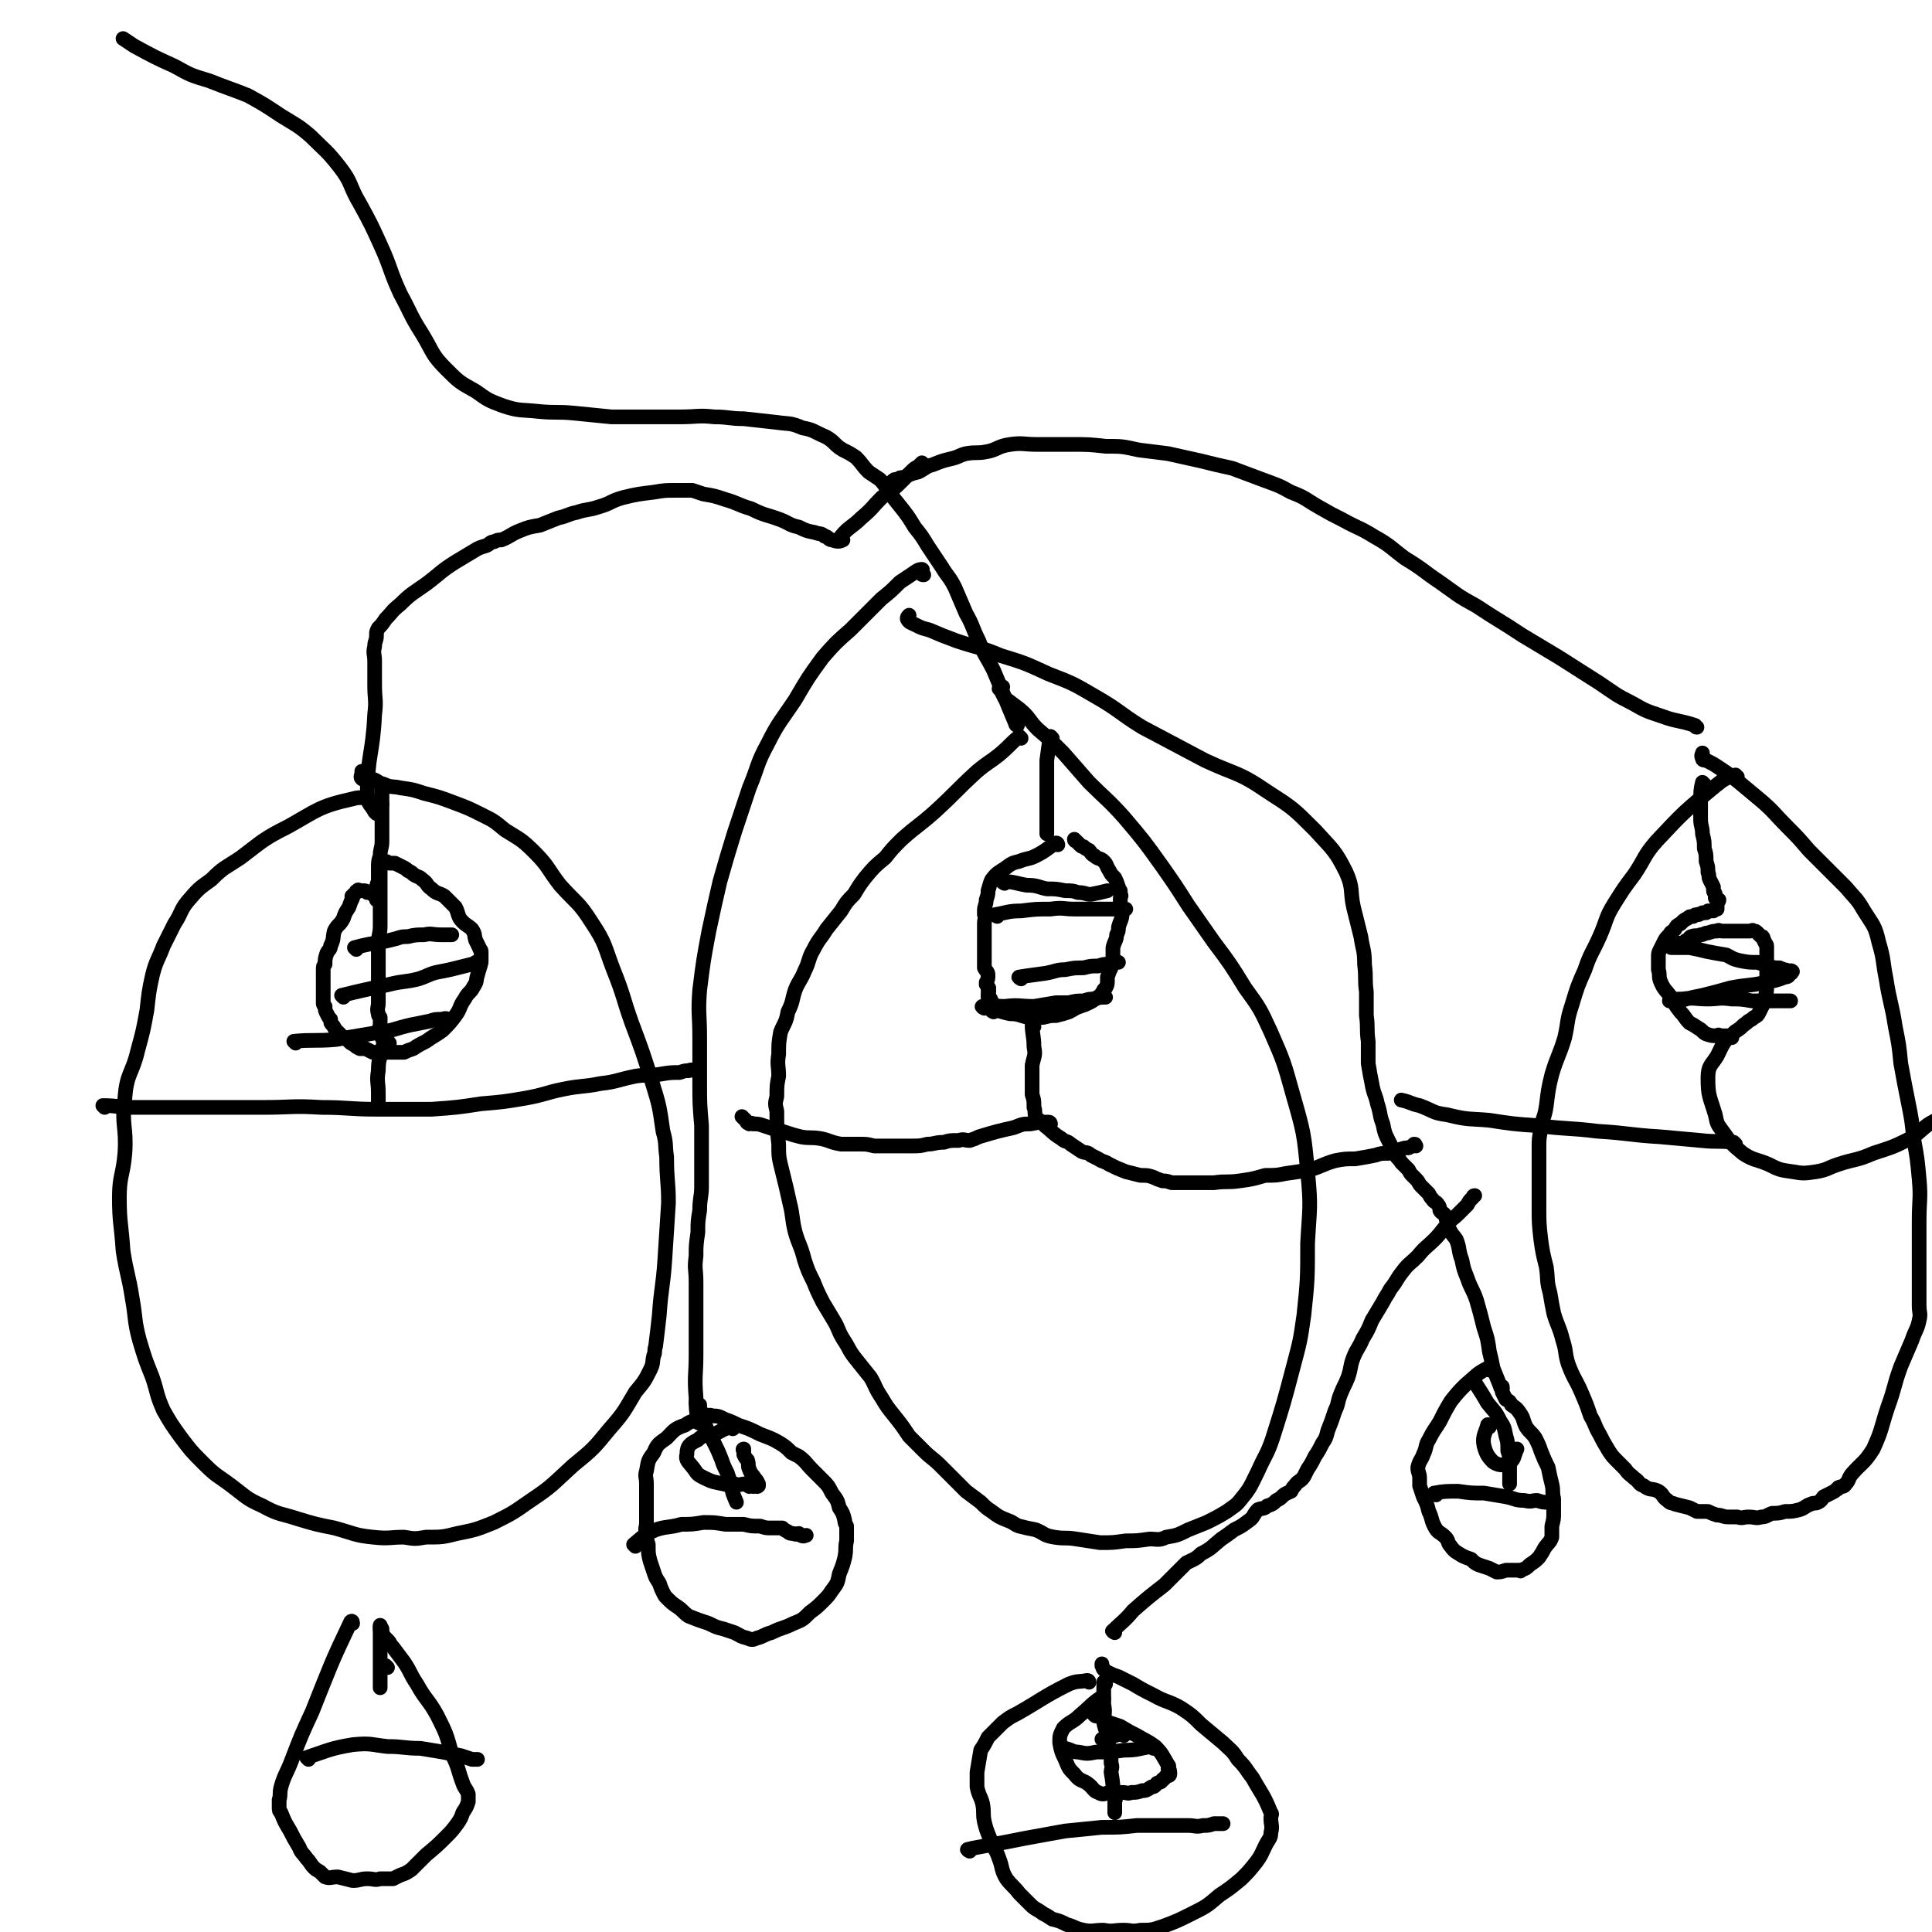
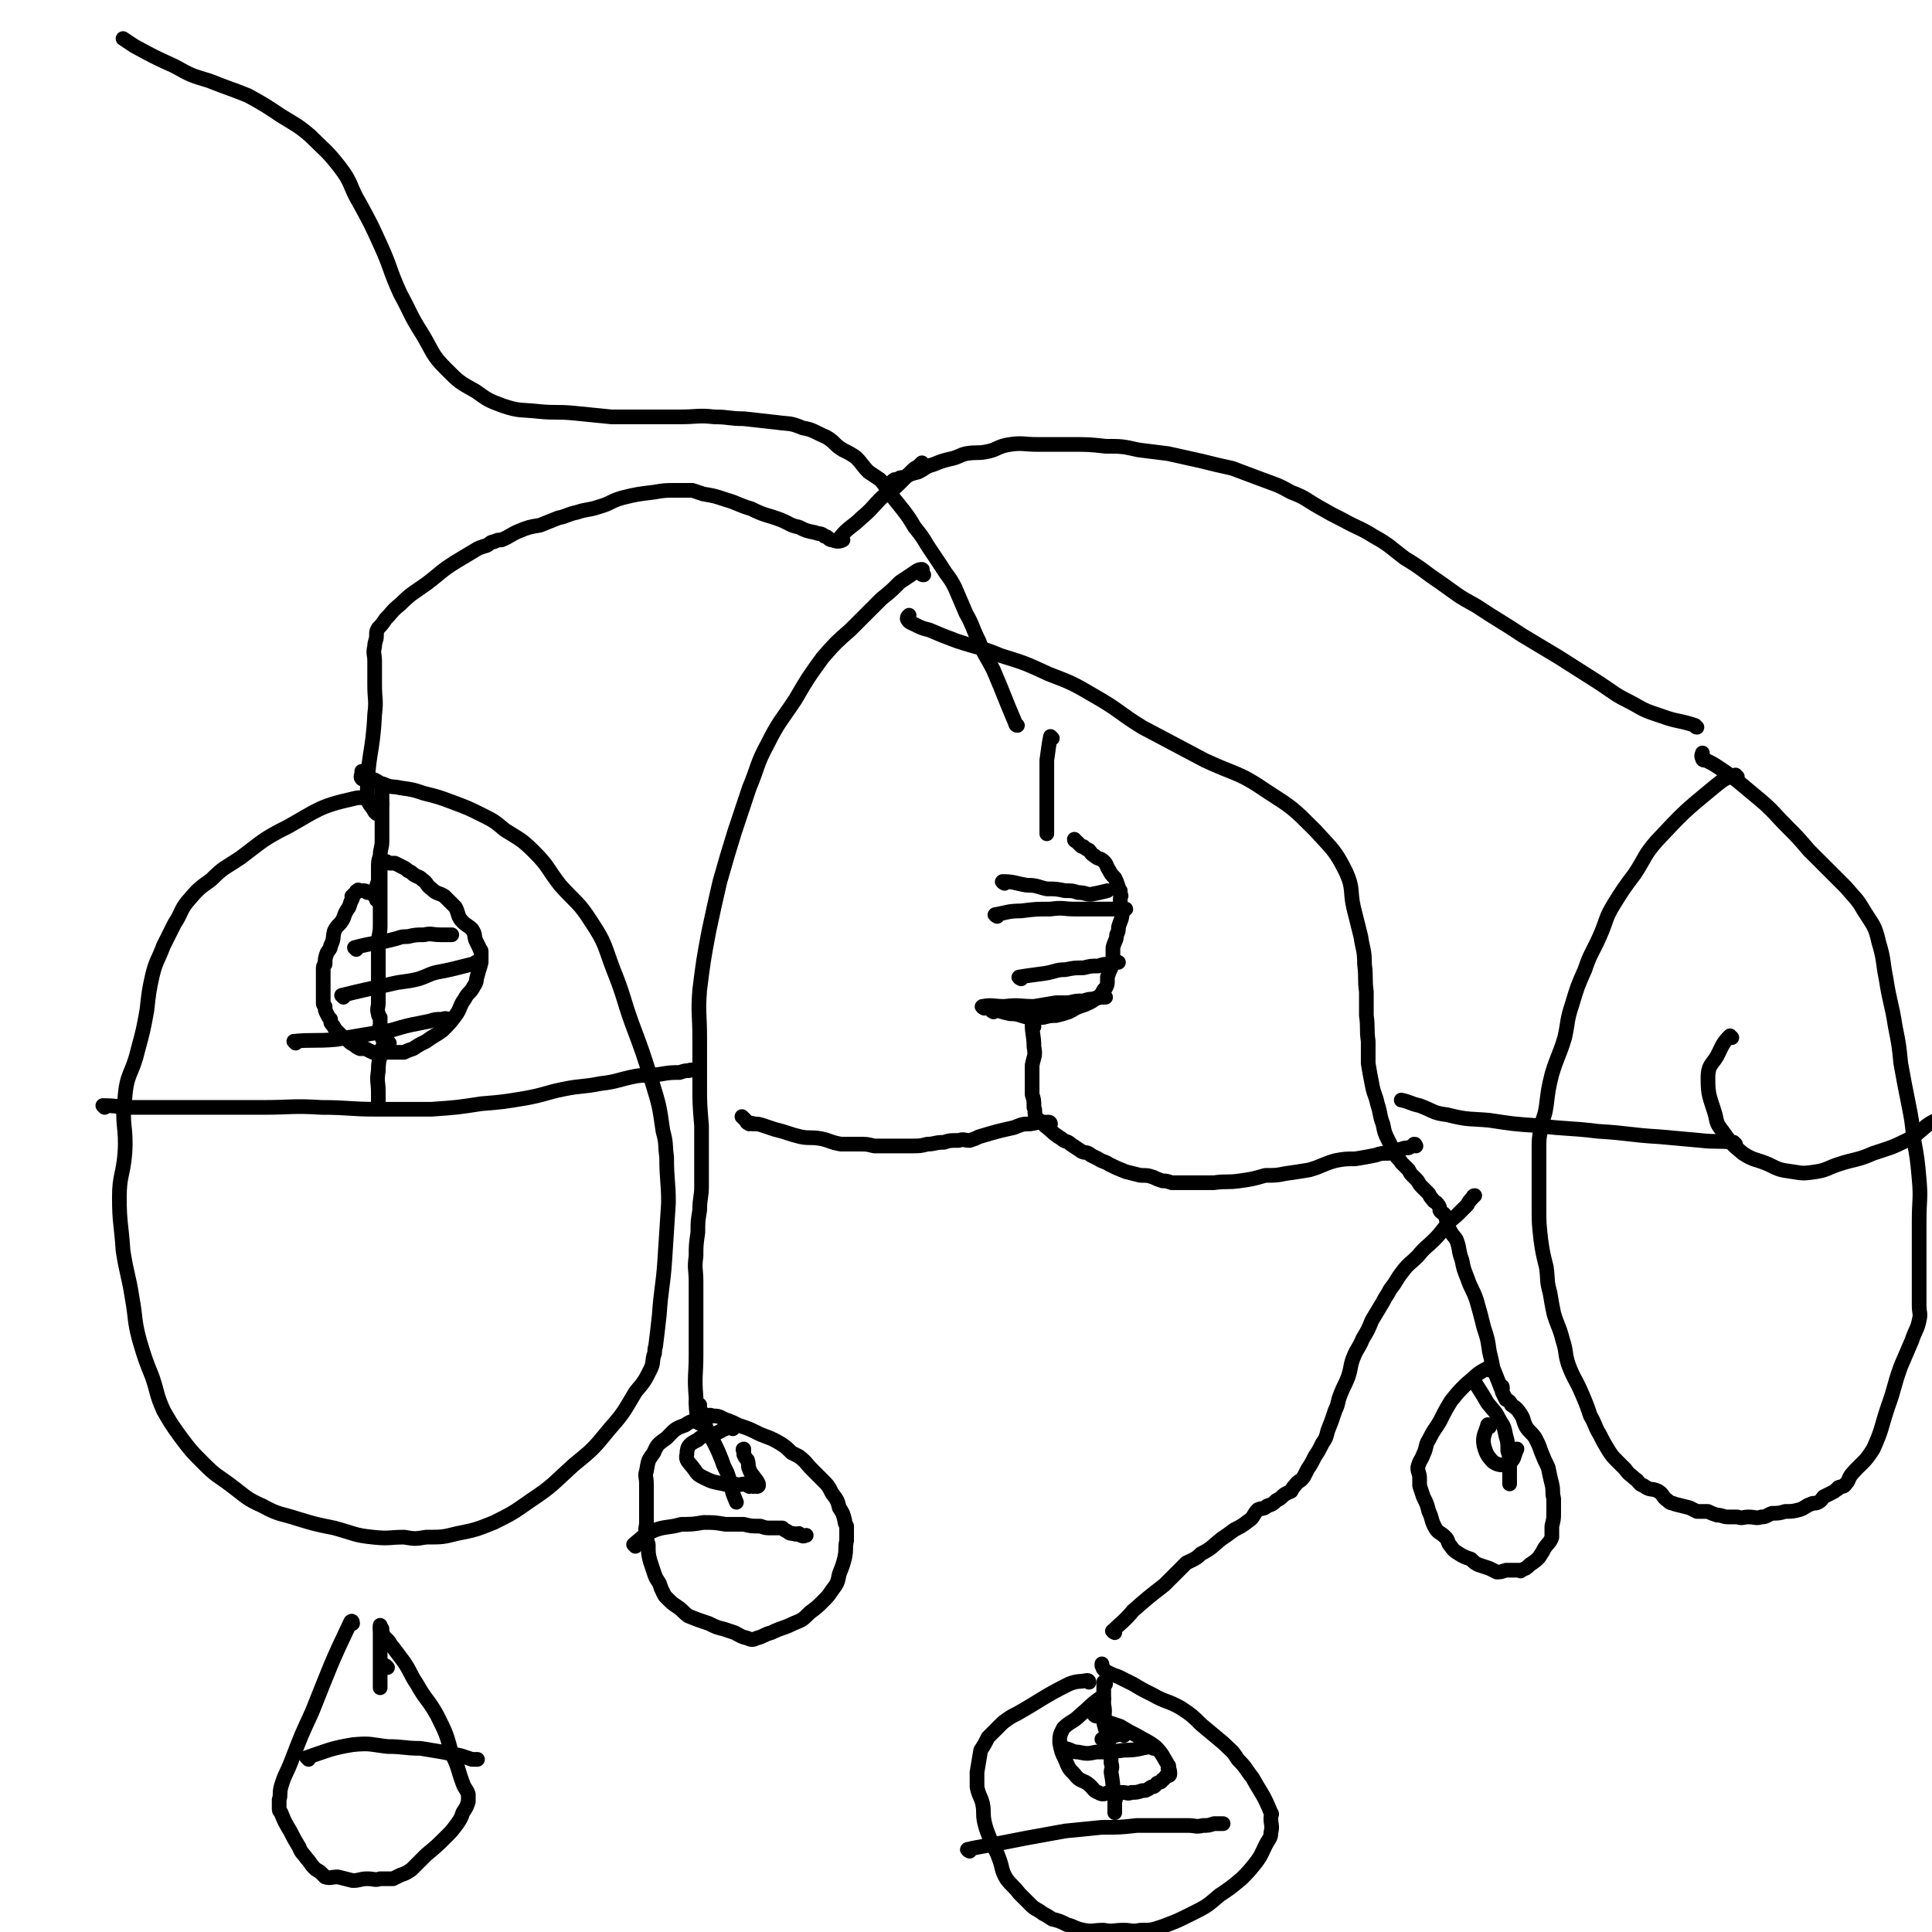
<svg xmlns="http://www.w3.org/2000/svg" viewBox="0 0 1052 1052" version="1.1">
  <g fill="none" stroke="#000000" stroke-width="8" stroke-linecap="round" stroke-linejoin="round">
-     <path d="M556,402c0,0 -1,-1 -1,-1 -5,4 -5,5 -11,10 -5,4 -6,4 -12,9 -12,11 -11,11 -23,22 -9,8 -9,7 -18,15 -5,5 -5,5 -9,10 -6,5 -6,5 -11,11 -3,4 -3,4 -6,9 -4,4 -4,4 -7,9 -4,5 -4,5 -8,10 -3,5 -4,5 -7,11 -3,5 -2,6 -5,12 -2,5 -3,5 -5,10 -2,6 -1,6 -4,12 -1,6 -2,6 -4,11 -1,6 -1,6 -1,12 -1,6 0,6 0,12 -1,5 -1,5 -1,11 -1,4 -1,4 0,8 0,9 0,9 1,18 0,7 0,7 2,15 2,8 2,8 4,17 2,8 1,8 3,16 2,7 3,7 5,15 2,6 2,6 5,12 2,5 2,5 5,11 3,5 3,5 6,10 3,5 2,5 5,10 4,6 3,6 7,11 4,5 4,5 8,10 3,5 2,5 6,11 3,5 3,5 7,10 4,5 4,5 8,11 4,4 4,4 8,8 4,4 5,4 9,8 4,4 4,4 8,8 3,3 3,3 6,6 4,3 4,3 8,6 3,3 3,3 6,5 4,3 4,3 9,5 3,1 3,2 6,3 4,1 4,1 9,2 5,2 4,3 10,4 6,1 6,0 12,1 7,1 6,1 13,2 7,0 7,0 14,-1 6,0 6,0 13,-1 4,0 5,1 9,-1 6,-1 6,-1 12,-4 5,-2 5,-2 10,-4 6,-3 6,-3 11,-6 4,-3 5,-3 8,-7 5,-6 5,-7 9,-15 4,-9 5,-9 8,-18 6,-19 6,-19 11,-38 4,-15 4,-15 6,-29 2,-19 2,-20 2,-39 1,-19 2,-19 0,-39 -2,-21 -2,-21 -8,-42 -5,-18 -5,-18 -12,-34 -6,-13 -6,-13 -14,-24 -8,-13 -8,-13 -17,-25 -7,-10 -7,-10 -14,-20 -7,-11 -7,-11 -14,-21 -10,-14 -10,-14 -21,-27 -9,-10 -10,-10 -19,-19 -7,-8 -7,-8 -14,-16 -7,-7 -7,-7 -14,-13 -5,-5 -4,-6 -10,-11 -4,-3 -4,-3 -8,-6 -1,-2 -1,-2 -2,-4 0,0 -1,-1 -1,-1 0,-1 1,-1 1,-1 0,0 1,0 1,0 " />
    <path d="M573,402c0,0 -1,-1 -1,-1 -1,5 -1,6 -2,13 0,5 0,5 0,11 0,4 0,4 0,9 0,4 0,4 0,8 0,3 0,3 0,7 0,2 0,2 0,5 " />
-     <path d="M576,460c0,0 0,-1 -1,-1 -5,3 -5,4 -11,7 -4,2 -4,1 -9,3 -4,1 -4,1 -8,4 -3,2 -4,2 -7,6 -1,2 -1,3 -2,6 0,2 0,2 -1,5 0,3 -1,3 -1,6 0,1 0,1 0,2 1,2 0,2 0,5 0,1 0,1 0,3 0,2 0,2 0,5 0,3 0,3 0,5 0,3 0,3 0,6 0,2 0,2 0,5 1,2 2,2 2,4 0,2 0,2 -1,4 0,0 0,0 0,1 1,1 1,1 1,2 1,0 0,0 0,1 1,1 0,1 0,2 0,1 0,1 0,2 1,0 1,0 1,1 1,0 0,0 0,1 1,0 1,0 1,1 1,0 0,0 0,0 " />
    <path d="M541,551c0,0 -2,-1 -1,-1 4,0 5,1 10,2 5,0 5,1 10,2 4,0 4,0 8,0 4,-1 4,-1 7,-1 4,-1 4,-1 7,-2 4,-2 3,-2 6,-3 3,-1 3,-1 5,-2 2,-1 2,-1 3,-2 1,-1 2,-1 2,-1 2,-2 2,-2 3,-4 1,-1 1,-1 1,-1 1,-2 1,-2 1,-4 0,-1 0,-1 0,-2 1,-3 1,-3 2,-5 0,-1 0,-1 1,-3 0,-1 0,-2 0,-3 0,-3 0,-3 0,-5 1,-4 2,-4 2,-7 1,-2 1,-2 1,-4 1,-4 2,-4 2,-8 0,-1 0,-1 -1,-2 0,-2 0,-2 0,-5 0,0 0,0 0,-1 0,-1 1,-1 0,-2 0,-1 0,-1 0,-2 -1,-1 -1,-1 -1,-2 -1,-3 -1,-3 -2,-5 -2,-2 -2,-2 -3,-4 -2,-3 -1,-3 -3,-5 -2,-2 -3,-1 -5,-3 -2,-1 -2,-2 -3,-3 -2,-1 -2,-1 -3,-2 -1,0 -1,0 -2,-1 -1,-1 -1,-1 -2,-2 0,0 -1,0 -1,-1 0,0 0,0 0,0 " />
    <path d="M543,499c0,0 -2,-1 -1,-1 6,-1 7,-2 14,-2 8,-1 8,-1 16,-1 7,-1 7,0 13,0 6,0 6,0 11,0 4,0 4,0 7,0 4,0 4,0 7,0 2,0 2,0 3,0 " />
    <path d="M556,533c0,0 -2,-1 -1,-1 6,-1 7,-1 14,-2 6,-1 6,-2 11,-2 5,-1 5,-1 10,-1 4,-1 4,-1 8,-1 3,-1 3,-1 6,-1 3,-1 3,-1 5,-1 " />
    <path d="M536,549c0,0 -2,-1 -1,-1 5,-1 6,0 12,0 8,-1 8,0 16,0 6,-1 6,-1 12,-2 4,0 4,0 7,0 4,-1 4,-1 8,-1 3,-1 3,-1 6,-1 3,-1 3,-1 6,-1 " />
    <path d="M547,481c0,0 -2,-1 -1,-1 6,0 7,1 13,2 6,0 6,1 11,2 5,0 5,0 10,1 4,0 4,0 7,1 4,0 4,1 7,1 5,-1 5,-1 9,-2 " />
    <path d="M563,559c0,0 -1,-1 -1,-1 0,5 1,6 1,12 1,5 0,5 -1,10 0,4 0,4 0,9 0,3 0,3 0,7 1,3 1,3 1,7 1,2 0,3 1,5 2,3 3,2 5,5 4,3 4,4 9,7 2,2 3,1 5,3 3,2 3,2 6,4 2,1 3,0 5,2 2,1 2,1 4,2 3,2 3,1 6,3 4,2 4,2 9,4 4,1 4,1 8,2 4,0 4,0 7,1 2,1 2,1 5,2 2,0 2,0 5,1 2,0 2,0 5,0 3,0 3,0 7,0 5,0 5,0 11,0 7,-1 7,0 14,-1 7,-1 7,-1 14,-3 6,0 6,0 11,-1 7,-1 7,-1 13,-2 7,-2 7,-3 14,-5 5,-1 6,-1 11,-1 6,-1 6,-1 11,-2 3,-1 3,-1 7,-1 3,-1 3,-1 6,-2 3,-1 3,-1 5,-1 2,-1 2,-1 3,-2 1,0 0,0 1,1 " />
    <path d="M572,612c0,0 0,-1 -1,-1 -5,0 -5,0 -10,1 -4,0 -4,0 -9,2 -9,2 -9,2 -19,5 -2,1 -2,1 -5,2 -3,0 -3,-1 -6,0 -5,0 -5,0 -8,1 -5,0 -5,1 -9,1 -4,1 -4,1 -9,1 -4,0 -4,0 -9,0 -5,0 -5,0 -11,0 -4,-1 -4,-1 -8,-1 -5,0 -5,0 -10,0 -6,-1 -6,-2 -11,-3 -6,-1 -6,0 -11,-1 -4,-1 -4,-1 -7,-2 -3,-1 -3,-1 -7,-2 -3,-1 -3,-1 -6,-2 -3,-1 -3,-1 -6,-1 -1,-1 -1,0 -2,0 -2,-1 -1,-1 -2,-2 -1,-1 -1,-1 -2,-2 " />
    <path d="M554,395c0,0 -1,0 -1,-1 -6,-14 -6,-15 -12,-29 -4,-8 -5,-8 -8,-16 -4,-8 -3,-8 -7,-15 -3,-7 -3,-7 -6,-14 -3,-6 -4,-6 -7,-11 -4,-6 -4,-6 -8,-12 -3,-5 -3,-5 -7,-10 -3,-5 -3,-5 -6,-9 -4,-5 -4,-5 -8,-10 -2,-3 -2,-4 -5,-7 -3,-2 -3,-2 -6,-4 -4,-4 -3,-4 -7,-8 -3,-2 -3,-2 -7,-4 -5,-3 -4,-4 -9,-7 -7,-3 -7,-4 -13,-5 -7,-3 -7,-2 -14,-3 -9,-1 -9,-1 -18,-2 -8,0 -8,-1 -16,-1 -9,-1 -9,0 -19,0 -9,0 -9,0 -19,0 -9,0 -9,0 -18,0 -10,-1 -10,-1 -20,-2 -10,-1 -10,0 -20,-1 -9,-1 -10,0 -19,-3 -8,-3 -8,-3 -15,-8 -9,-5 -9,-5 -16,-12 -8,-8 -7,-9 -13,-19 -7,-11 -6,-11 -12,-22 -6,-13 -5,-14 -11,-27 -5,-11 -5,-11 -11,-22 -6,-10 -4,-11 -11,-20 -7,-9 -8,-9 -16,-17 -7,-6 -8,-6 -16,-11 -9,-6 -9,-6 -18,-11 -10,-4 -11,-4 -21,-8 -10,-3 -10,-3 -19,-8 -11,-5 -11,-5 -22,-11 -3,-2 -3,-2 -6,-4 " />
    <path d="M946,423c-1,0 -1,-1 -1,-1 -6,2 -6,2 -11,6 -17,14 -17,14 -32,30 -7,8 -6,9 -12,18 -6,8 -6,8 -11,16 -5,8 -4,9 -8,18 -4,9 -5,9 -8,18 -4,9 -4,9 -7,19 -3,9 -2,9 -4,18 -3,10 -4,10 -7,20 -2,8 -2,9 -3,17 -1,7 -2,6 -3,13 -1,5 -1,5 -1,11 0,7 0,7 0,14 0,9 0,9 0,17 0,9 0,9 1,18 1,7 1,7 3,15 1,7 0,7 2,14 1,6 1,6 2,11 2,7 3,7 5,15 2,6 1,7 3,13 3,8 4,8 7,15 3,7 3,7 5,13 3,5 2,5 5,10 2,4 2,4 5,9 2,3 2,3 5,6 2,2 2,2 4,4 2,3 3,3 5,5 3,2 2,3 5,4 4,3 4,1 8,3 3,2 2,3 5,5 2,2 2,1 4,2 4,1 4,1 8,2 2,1 2,1 4,2 3,0 3,0 6,0 2,1 2,1 5,2 3,0 3,1 6,1 2,0 2,0 5,0 3,1 3,0 6,0 4,0 4,1 7,0 3,0 3,-1 6,-2 3,0 4,0 7,-1 4,0 4,0 8,-1 3,-1 3,-2 6,-3 2,-1 2,0 4,-1 2,-1 2,-2 3,-3 2,-1 2,-1 4,-2 2,-1 2,-1 3,-2 1,0 1,-1 1,-1 2,-1 3,0 4,-2 2,-2 1,-2 3,-5 6,-7 7,-6 12,-14 5,-11 4,-11 8,-23 4,-11 3,-11 7,-22 3,-7 3,-7 6,-14 2,-6 3,-6 4,-11 1,-4 0,-4 0,-8 0,-5 0,-5 0,-10 0,-5 0,-5 0,-9 0,-14 0,-14 0,-27 0,-12 1,-12 0,-23 -1,-11 -1,-11 -3,-22 -1,-10 -1,-10 -3,-20 -2,-10 -2,-10 -4,-21 -1,-10 -1,-10 -3,-20 -2,-13 -3,-13 -5,-26 -2,-10 -1,-10 -4,-20 -2,-9 -3,-9 -8,-17 -4,-7 -5,-7 -10,-13 -5,-5 -5,-5 -10,-10 -5,-5 -5,-5 -10,-10 -6,-7 -6,-7 -12,-13 -7,-7 -7,-8 -14,-14 -6,-5 -6,-5 -12,-10 -5,-4 -5,-4 -11,-8 -3,-2 -3,-2 -7,-4 -1,0 -2,0 -2,-1 -1,-2 0,-2 0,-3 " />
-     <path d="M928,427c-1,0 -1,-1 -1,-1 -1,4 -1,5 -1,11 0,4 0,4 0,9 0,4 1,4 1,8 1,4 1,4 1,8 1,3 1,3 1,7 1,3 1,3 1,6 1,2 0,2 1,4 1,2 1,2 2,4 0,1 0,1 0,2 0,1 1,1 1,2 0,1 0,1 0,2 1,1 1,0 2,1 0,1 -1,1 -1,2 0,1 0,1 0,2 0,0 0,0 0,1 0,0 0,-1 -1,0 0,0 0,0 -1,1 -1,0 -1,0 -3,0 0,1 0,0 -1,1 -1,0 -1,0 -2,0 -1,1 -1,0 -2,1 -2,0 -2,0 -3,1 -2,0 -2,0 -3,1 -2,1 -2,1 -4,3 -2,1 -2,1 -3,3 -2,2 -2,1 -3,3 -2,2 -2,2 -3,4 -1,2 -1,2 -2,4 -1,2 -1,2 -1,4 0,2 0,2 0,4 0,1 0,1 0,3 1,3 0,3 1,6 2,5 3,5 6,9 2,4 2,4 5,8 3,3 2,3 5,6 2,1 2,1 5,3 2,1 2,2 4,3 3,1 3,1 6,1 0,0 0,0 0,0 1,-1 1,0 2,0 2,0 2,0 5,0 2,-1 2,-2 4,-3 3,-2 2,-2 5,-4 2,-2 2,-1 4,-3 2,-1 2,-1 3,-3 1,-2 1,-2 2,-4 1,-2 1,-2 1,-4 1,-3 1,-3 1,-6 1,-2 0,-2 0,-4 0,-3 0,-3 0,-6 0,-3 0,-3 0,-5 0,-2 0,-2 0,-4 0,-1 0,-1 0,-3 0,-1 -1,-1 -1,-2 -1,-1 0,-1 -1,-2 0,-1 0,-1 -1,-1 -1,-1 -1,-1 -2,-2 -1,-1 -1,-1 -2,-1 -1,-1 -1,0 -2,0 -1,0 -1,0 -2,0 -1,0 -1,0 -3,0 -1,0 -1,0 -3,0 -1,0 -1,0 -2,0 -3,0 -3,0 -5,0 -2,0 -2,-1 -3,0 -2,0 -2,0 -5,1 -2,0 -2,1 -4,1 -2,1 -3,0 -5,1 -1,0 -1,1 -2,2 -2,0 -1,1 -3,2 -1,0 -1,-1 -3,0 -1,0 -1,1 -2,2 0,0 0,0 0,0 -1,0 -1,0 -1,0 0,0 1,0 1,0 1,0 1,0 2,0 4,0 4,0 7,0 5,1 5,1 9,2 5,1 5,1 11,2 4,2 3,2 7,3 5,1 5,1 10,1 3,1 3,1 6,2 3,1 3,1 6,1 1,1 1,0 2,1 2,0 3,1 5,1 0,0 -1,-1 -1,0 0,0 1,1 0,1 -1,1 -1,2 -3,2 -5,2 -6,2 -11,3 -9,2 -9,1 -19,3 -7,2 -7,2 -15,4 -5,1 -5,1 -9,2 -3,1 -3,1 -6,1 -2,0 -3,0 -3,0 2,-1 4,-1 7,-1 7,-1 7,0 14,0 6,0 6,-1 13,0 5,0 5,0 11,1 3,0 3,0 7,0 2,0 2,0 4,0 3,0 3,0 5,0 1,0 1,0 1,0 2,0 2,0 3,0 0,0 0,0 1,0 " />
    <path d="M943,565c-1,0 -1,-1 -1,-1 -4,4 -4,5 -7,11 -3,5 -5,5 -5,12 0,10 1,10 4,20 1,5 1,5 4,9 5,7 5,7 11,12 6,4 7,3 14,6 6,3 6,3 13,4 6,1 6,1 13,0 6,-1 6,-2 12,-4 9,-3 10,-2 19,-6 9,-3 10,-3 18,-7 6,-3 6,-4 11,-8 4,-3 5,-2 8,-6 3,-2 2,-4 5,-6 1,-2 2,-1 4,-1 " />
    <path d="M945,623c-1,0 -1,-1 -1,-1 -9,-1 -9,0 -18,-1 -11,-1 -11,-1 -22,-2 -17,-1 -17,-2 -34,-3 -16,-2 -16,-1 -32,-3 -14,-1 -14,-1 -27,-3 -11,-1 -11,0 -23,-3 -8,-1 -7,-2 -15,-5 -5,-1 -5,-2 -10,-3 " />
    <path d="M924,396c-1,0 -1,-1 -1,-1 -9,-3 -10,-2 -18,-5 -9,-3 -9,-3 -16,-7 -10,-5 -9,-5 -18,-11 -11,-7 -11,-7 -22,-14 -10,-6 -10,-6 -20,-12 -12,-8 -13,-8 -25,-16 -11,-6 -10,-6 -20,-13 -9,-6 -9,-7 -19,-13 -8,-6 -8,-7 -17,-12 -8,-5 -8,-4 -17,-9 -6,-3 -6,-3 -13,-7 -7,-4 -7,-5 -15,-8 -7,-4 -8,-4 -16,-7 -8,-3 -8,-3 -16,-6 -9,-2 -9,-2 -17,-4 -9,-2 -9,-2 -18,-4 -8,-1 -8,-1 -16,-2 -9,-2 -9,-2 -18,-2 -9,-1 -9,-1 -19,-1 -9,0 -9,0 -18,0 -8,0 -8,-1 -15,0 -7,1 -7,3 -13,4 -5,1 -5,0 -11,1 -4,1 -4,2 -9,3 -4,1 -4,1 -9,3 -4,1 -4,2 -8,4 -4,1 -4,1 -8,3 -2,0 -2,0 -3,1 -2,0 -2,0 -3,1 " />
    <path d="M208,438c0,0 0,-1 -1,-1 -7,-1 -8,-4 -15,-2 -18,4 -19,6 -35,15 -14,7 -14,8 -26,17 -9,6 -9,5 -16,12 -7,5 -7,5 -13,12 -4,5 -3,6 -7,12 -3,6 -3,6 -6,12 -3,8 -4,8 -6,16 -2,9 -2,10 -3,19 -2,11 -2,11 -5,22 -3,13 -6,12 -7,26 -2,15 1,15 0,30 -1,12 -3,12 -3,24 0,14 1,14 2,29 2,13 3,13 5,26 2,11 1,12 4,23 3,10 3,10 7,20 3,9 2,9 6,18 4,7 4,7 9,14 6,8 6,8 13,15 7,7 7,6 15,12 8,6 8,7 17,11 9,5 10,4 19,7 10,3 10,3 20,5 11,3 11,4 21,5 9,1 9,0 17,0 6,1 6,1 12,0 9,0 9,0 17,-2 10,-2 10,-2 20,-6 10,-5 10,-5 20,-12 12,-8 12,-9 23,-19 11,-9 11,-9 20,-20 8,-9 8,-10 14,-20 5,-6 5,-6 8,-12 2,-4 1,-4 2,-8 1,-2 0,-2 1,-5 1,-8 1,-8 2,-17 1,-15 2,-15 3,-30 1,-16 1,-16 2,-31 0,-12 -1,-12 -1,-25 -1,-7 0,-7 -2,-14 -2,-14 -2,-14 -6,-27 -5,-16 -5,-16 -11,-32 -5,-14 -4,-14 -10,-29 -5,-13 -4,-14 -12,-26 -7,-11 -8,-10 -17,-20 -7,-9 -6,-10 -14,-18 -7,-7 -8,-7 -16,-12 -6,-5 -6,-5 -12,-8 -8,-4 -8,-4 -16,-7 -8,-3 -8,-3 -16,-5 -6,-2 -6,-2 -13,-3 -4,-1 -5,0 -9,-2 -4,-1 -3,-2 -7,-3 -2,-1 -4,1 -5,0 -1,-1 0,-2 0,-3 0,-1 0,-1 0,-1 " />
    <path d="M57,603c0,0 -1,-1 -1,-1 8,0 9,1 17,1 17,0 17,0 35,0 17,0 17,0 35,0 16,0 16,-1 32,0 15,0 15,1 30,1 15,0 15,0 30,0 14,-1 14,-1 27,-3 12,-1 12,-1 24,-3 11,-2 11,-3 21,-5 10,-2 10,-1 20,-3 9,-1 9,-2 19,-4 6,-1 6,0 13,-1 6,-1 6,-1 11,-1 3,-1 3,-1 5,-1 2,-1 2,0 4,0 " />
    <path d="M209,429c0,0 -1,-1 -1,-1 0,4 0,5 0,11 0,4 0,4 0,9 0,5 0,5 0,10 0,4 -1,4 -1,8 -1,3 -1,3 -1,7 0,3 0,3 0,6 0,2 -1,2 -1,5 0,1 0,1 0,3 0,1 0,1 0,2 0,0 0,1 0,1 0,0 0,-1 0,-1 0,-1 -1,-1 -1,-1 -1,-1 -1,-1 -1,-1 -1,-1 -1,-1 -1,-1 -1,-1 -1,0 -2,0 -1,-1 -1,-1 -2,-1 0,0 0,0 -1,0 0,0 0,0 0,0 -1,0 -1,0 -1,0 -1,0 -1,-1 -1,0 -1,0 -1,0 -1,1 -1,1 -2,1 -2,2 -1,0 0,0 0,1 -1,2 -1,2 -2,5 -2,3 -2,3 -3,6 -2,4 -3,3 -5,7 -1,4 0,4 -2,8 0,2 -1,2 -2,4 -1,3 -1,3 -1,6 -1,1 -1,1 -1,3 0,2 0,2 0,5 0,0 0,0 0,1 0,0 0,0 0,1 0,1 0,1 0,2 0,1 0,1 0,2 0,1 0,1 0,2 0,1 0,1 0,2 0,1 0,1 0,1 0,1 0,1 0,2 0,1 0,1 1,2 0,2 0,2 1,4 1,2 1,2 2,3 0,2 0,2 1,3 1,1 1,2 2,3 1,1 1,1 2,2 1,1 1,1 2,2 2,1 2,1 3,2 1,1 1,1 3,2 1,1 1,1 3,2 2,0 2,0 3,0 2,1 2,1 4,2 2,0 2,0 3,0 3,0 3,0 5,0 2,0 2,0 4,0 2,0 2,0 5,0 2,-1 2,-1 5,-2 3,-2 3,-2 7,-4 4,-3 5,-3 9,-6 4,-4 4,-4 7,-8 3,-4 2,-5 5,-9 2,-4 3,-3 5,-7 2,-3 1,-3 2,-6 1,-4 1,-3 2,-7 0,-3 0,-3 0,-6 0,-1 -1,-1 -1,-2 -1,-2 -1,-2 -2,-4 -1,-3 0,-3 -2,-6 -2,-2 -3,-2 -5,-4 -3,-3 -2,-4 -4,-8 -3,-3 -3,-3 -6,-6 -3,-2 -4,-1 -7,-4 -3,-2 -2,-3 -5,-5 -2,-2 -2,-1 -5,-3 -1,-1 -1,-1 -3,-2 -1,-1 -1,-1 -3,-2 -2,-1 -2,-1 -4,-2 -1,0 -1,0 -2,0 0,0 0,0 -1,0 -2,-1 -1,-1 -3,-1 0,0 -1,0 -1,0 -1,0 -1,-1 -1,0 0,0 0,0 0,1 0,0 0,0 0,1 0,1 0,1 0,2 0,2 0,2 0,4 0,4 0,4 0,8 0,4 0,4 0,9 0,5 0,5 0,10 0,5 -1,5 -1,9 0,5 0,5 0,9 0,4 0,4 0,8 0,3 0,3 0,5 0,3 0,3 0,6 0,3 0,3 0,5 0,3 -1,3 0,6 0,1 0,1 1,2 0,1 0,1 0,1 0,0 0,0 0,1 0,1 0,1 0,2 0,1 -1,2 0,3 0,1 1,1 1,2 0,1 0,1 0,2 0,1 1,1 1,2 0,0 0,0 0,1 0,1 -1,1 0,2 0,0 1,0 2,0 0,-1 -1,-3 0,-3 0,-1 0,0 1,1 " />
    <path d="M194,517c0,0 -1,-1 -1,-1 11,-3 12,-2 23,-5 3,-1 3,-1 6,-1 4,-1 5,-1 9,-1 4,-1 4,0 9,0 3,0 3,0 6,0 " />
    <path d="M187,543c0,0 -1,-1 -1,-1 12,-3 13,-3 26,-6 8,-2 8,-1 16,-3 6,-2 6,-3 12,-4 5,-1 5,-1 9,-2 4,-1 4,-1 8,-2 1,0 1,0 2,1 0,0 0,0 0,0 0,-1 0,-1 0,-2 " />
    <path d="M161,568c0,0 -1,-1 -1,-1 10,-1 12,0 23,-1 12,-2 12,-2 24,-4 8,-1 8,-2 17,-4 5,-1 5,-1 10,-2 3,-1 3,-1 7,-1 2,-1 2,0 4,0 " />
    <path d="M209,573c0,0 -1,-1 -1,-1 -1,4 -2,5 -2,11 -1,6 0,6 0,12 0,4 0,4 0,8 " />
    <path d="M205,443c0,0 0,0 -1,-1 -2,-4 -4,-4 -4,-9 0,-22 3,-22 4,-44 1,-8 0,-8 0,-16 0,-6 0,-6 0,-13 0,-4 -1,-4 0,-8 0,-3 1,-3 1,-6 0,-1 0,-1 0,-1 0,-1 0,-1 1,-3 2,-2 2,-2 4,-5 4,-4 3,-4 8,-8 6,-6 7,-6 14,-11 8,-6 8,-7 16,-12 5,-3 5,-3 10,-6 3,-2 4,-2 7,-3 2,-1 2,-2 4,-2 2,-1 2,-1 4,-1 5,-2 5,-3 10,-5 5,-2 5,-2 11,-3 5,-2 5,-2 10,-4 5,-1 5,-2 10,-3 6,-2 6,-1 12,-3 7,-2 6,-3 13,-5 8,-2 9,-2 17,-3 6,-1 6,-1 12,-1 5,0 5,0 9,0 3,1 3,1 6,2 6,1 6,1 12,3 7,2 7,3 14,5 8,4 8,3 16,6 5,2 5,3 10,4 4,2 4,2 9,3 2,1 3,0 5,2 2,0 2,2 4,2 3,1 4,1 6,0 0,-1 -2,-1 -1,-2 4,-5 6,-5 11,-10 6,-5 6,-6 11,-11 5,-4 5,-3 10,-8 3,-3 3,-3 6,-6 2,-2 2,-2 4,-3 1,-1 1,-1 2,-2 " />
    <path d="M811,746c0,0 -1,-1 -1,-1 -6,3 -6,4 -12,9 -4,4 -4,4 -8,9 -3,5 -3,5 -6,11 -3,5 -3,4 -6,10 -2,3 -1,4 -3,8 -1,3 -2,3 -3,7 0,3 1,3 1,6 0,2 0,2 0,4 1,3 1,3 2,6 2,4 2,4 3,8 2,4 1,4 3,8 2,4 3,3 6,6 2,2 1,3 3,5 2,3 3,3 6,5 2,1 2,1 5,2 2,2 2,2 4,3 3,1 3,1 6,2 2,1 2,1 4,2 2,0 2,0 5,-1 2,0 2,0 4,0 1,0 1,0 3,0 1,0 1,1 1,0 3,-1 3,-1 5,-3 3,-2 3,-2 5,-4 2,-3 2,-3 3,-5 2,-3 3,-3 4,-6 0,-3 0,-3 0,-6 1,-4 1,-4 1,-7 0,-4 0,-4 0,-8 -1,-4 0,-4 -1,-8 -1,-4 -1,-4 -2,-9 -2,-4 -2,-4 -4,-9 -1,-3 -1,-3 -3,-7 -2,-3 -3,-3 -5,-6 -2,-4 -1,-4 -3,-7 -2,-3 -2,-3 -5,-5 -1,-2 -1,-2 -3,-3 -1,-2 -1,-2 -2,-4 0,-2 0,-2 0,-3 " />
-     <path d="M782,814c0,0 -2,-1 -1,-1 5,-1 7,-1 13,-1 7,1 7,1 14,1 6,1 6,1 12,2 5,1 5,2 10,2 4,1 4,0 7,0 3,1 3,1 6,1 " />
    <path d="M803,752c0,0 -2,-1 -1,-1 3,5 4,6 8,13 4,5 4,4 7,10 2,3 2,3 3,8 1,3 1,4 1,8 1,3 1,3 1,7 0,2 0,3 0,6 0,2 0,2 0,5 " />
    <path d="M811,777c0,0 -1,-2 -1,-1 -1,4 -3,6 -2,11 1,4 2,6 5,9 3,2 5,2 8,1 4,-2 3,-4 5,-8 " />
    <path d="M818,756c0,0 -1,0 -1,-1 -2,-5 -2,-5 -4,-10 -1,-5 -1,-5 -2,-9 -1,-7 -1,-7 -3,-13 -2,-8 -2,-8 -4,-15 -2,-6 -3,-6 -5,-12 -2,-5 -2,-5 -3,-10 -2,-5 -1,-6 -3,-11 -2,-3 -2,-2 -4,-6 -1,-3 -1,-3 -2,-7 -1,-2 -2,-1 -3,-3 0,-1 0,-2 -1,-3 -1,-2 -2,-1 -3,-3 -1,-1 -1,-1 -2,-3 -2,-2 -2,-2 -4,-4 -2,-2 -1,-2 -3,-4 -1,-1 -1,-1 -2,-2 -1,-1 -1,-1 -2,-3 -1,-1 -1,-1 -2,-2 -1,-1 -1,-1 -2,-2 -1,-2 -2,-2 -3,-4 -2,-4 -2,-4 -4,-8 -2,-4 -2,-4 -3,-9 -2,-5 -1,-5 -3,-11 -1,-5 -2,-5 -3,-11 -1,-5 -1,-5 -2,-11 0,-6 0,-6 0,-12 -1,-7 0,-7 -1,-14 0,-7 0,-7 0,-13 -1,-7 0,-7 -1,-15 0,-8 -1,-8 -2,-15 -2,-8 -2,-8 -4,-16 -2,-9 0,-10 -4,-19 -6,-12 -7,-12 -17,-23 -12,-12 -12,-12 -26,-21 -16,-11 -17,-9 -34,-17 -17,-9 -17,-9 -34,-18 -13,-8 -12,-9 -26,-17 -12,-7 -12,-7 -25,-12 -13,-6 -13,-6 -26,-10 -12,-5 -12,-4 -24,-8 -8,-3 -8,-3 -15,-6 -4,-1 -4,-1 -8,-3 -2,-1 -3,-1 -4,-3 0,-1 0,-1 1,-2 " />
    <path d="M384,774c0,0 0,-1 -1,-1 -5,1 -6,0 -10,3 -6,2 -6,3 -10,7 -4,3 -5,3 -7,8 -3,4 -3,4 -4,10 -1,3 0,3 0,7 0,3 0,3 0,7 0,4 0,4 0,7 0,4 0,4 0,7 0,3 -1,3 0,6 0,3 0,3 1,6 0,5 0,5 1,9 1,3 1,3 2,6 1,3 1,3 3,6 1,3 1,3 2,5 1,2 1,2 2,3 3,3 3,3 6,5 3,2 3,3 6,5 5,2 5,2 11,4 4,2 4,2 8,3 3,1 3,1 6,2 4,2 3,2 7,3 2,1 3,1 5,0 4,-1 4,-2 8,-3 6,-3 6,-2 12,-5 5,-2 5,-2 9,-6 4,-3 4,-3 7,-6 3,-3 3,-3 5,-6 3,-4 3,-4 4,-9 2,-5 2,-5 3,-9 1,-5 0,-5 1,-9 0,-4 0,-4 0,-8 -1,-2 -1,-2 -1,-3 -1,-4 -1,-4 -3,-7 -1,-4 -1,-4 -4,-8 -2,-4 -2,-4 -5,-7 -3,-3 -3,-3 -6,-6 -3,-3 -3,-4 -7,-7 -2,-1 -2,-1 -4,-2 -3,-3 -3,-3 -6,-5 -5,-3 -6,-3 -11,-5 -6,-3 -6,-3 -12,-5 -4,-2 -4,-2 -7,-3 -4,-2 -4,-2 -7,-2 -2,-1 -2,0 -3,0 -2,-1 -3,-2 -4,-3 -1,-1 0,-1 0,-2 0,0 0,0 0,-1 " />
    <path d="M346,842c0,0 -1,-1 -1,-1 5,-4 5,-5 12,-8 6,-2 7,-1 14,-3 6,0 6,0 12,-1 6,0 6,0 12,1 5,0 5,0 10,0 4,1 4,1 9,1 3,1 3,1 6,1 3,0 3,0 6,0 1,1 1,1 3,2 1,1 1,1 3,1 2,1 2,0 3,0 1,1 1,1 1,1 2,1 2,0 3,0 " />
    <path d="M380,765c0,0 -1,-2 -1,-1 2,5 2,6 5,12 2,5 2,4 5,10 2,4 2,4 4,9 1,3 1,3 3,7 1,3 1,3 2,6 1,6 1,5 3,10 " />
    <path d="M399,778c0,0 0,-1 -1,-1 -4,1 -5,2 -9,4 -5,1 -6,0 -9,3 -4,2 -6,3 -6,8 -1,3 1,4 4,8 2,3 2,3 6,5 4,2 5,2 10,3 3,1 3,0 6,0 3,1 3,0 6,0 1,1 1,1 2,1 0,1 0,0 1,0 1,0 1,1 2,0 1,0 1,1 2,0 0,0 0,-1 0,-1 -1,-2 -1,-2 -2,-3 -1,-2 -2,-2 -3,-5 -1,-2 0,-2 -1,-5 -1,-1 -1,-1 -2,-3 0,-1 0,-1 0,-2 -1,-1 0,-1 0,-1 " />
    <path d="M381,775c0,0 -1,0 -1,-1 -1,-7 -1,-7 -1,-13 -1,-12 0,-12 0,-23 0,-7 0,-7 0,-14 0,-6 0,-6 0,-11 0,-8 0,-8 0,-15 0,-7 -1,-7 0,-14 0,-6 0,-6 1,-13 0,-6 0,-6 1,-12 0,-7 1,-7 1,-13 0,-7 0,-7 0,-14 0,-10 0,-10 0,-19 -1,-12 -1,-12 -1,-23 0,-13 0,-13 0,-25 0,-13 -1,-13 0,-26 2,-16 2,-16 5,-32 3,-14 3,-14 6,-27 4,-14 4,-14 8,-27 4,-12 4,-12 8,-24 5,-12 4,-13 10,-24 6,-12 7,-12 15,-24 7,-12 7,-12 15,-23 7,-8 7,-8 15,-15 8,-8 8,-8 17,-17 5,-4 5,-4 10,-9 3,-2 3,-2 6,-4 3,-2 4,-3 6,-3 1,0 -1,2 0,2 0,1 0,1 1,1 " />
    <path d="M593,916c0,0 0,-1 -1,-1 -5,1 -5,0 -10,2 -14,7 -14,8 -28,16 -4,2 -4,2 -8,5 -4,4 -4,4 -8,8 -2,4 -2,4 -4,7 -1,6 -1,6 -2,12 0,4 0,4 0,8 1,5 2,5 3,9 1,5 0,5 1,10 1,4 1,4 3,9 2,6 3,5 5,11 2,5 1,6 4,11 3,4 4,4 7,8 3,3 3,3 6,6 3,3 3,2 7,5 2,1 2,1 5,3 4,1 4,1 8,3 4,1 4,2 9,3 5,1 5,0 11,0 5,1 5,0 11,0 4,0 4,1 9,0 6,0 6,0 12,-2 8,-3 8,-3 16,-7 8,-4 8,-4 15,-10 6,-4 6,-4 12,-9 4,-4 4,-4 8,-9 3,-4 3,-5 5,-9 2,-4 3,-4 3,-7 1,-4 0,-4 0,-8 0,-2 1,-2 0,-3 -4,-10 -5,-10 -10,-19 -4,-5 -3,-5 -8,-10 -3,-5 -4,-5 -8,-9 -6,-5 -6,-5 -12,-10 -5,-5 -5,-5 -11,-9 -7,-4 -8,-3 -15,-7 -6,-3 -6,-3 -11,-6 -4,-2 -4,-2 -8,-4 -3,-1 -3,-1 -5,-2 -2,-1 -2,-1 -3,-2 -1,-1 0,-1 -1,-2 0,-1 0,-1 0,-1 " />
    <path d="M528,1008c0,0 -2,-1 -1,-1 4,-1 5,-1 10,-2 11,-2 11,-2 21,-4 11,-2 11,-2 22,-4 10,-1 10,-1 20,-2 10,0 10,0 19,-1 8,0 8,0 15,0 6,0 6,0 13,0 4,0 4,1 8,0 3,0 3,0 6,-1 2,0 2,0 3,0 1,0 1,0 2,0 " />
    <path d="M602,917c0,0 -1,-2 -1,-1 0,5 0,6 0,12 1,5 0,5 0,10 1,5 2,5 2,9 1,4 1,4 1,7 1,3 1,3 1,6 1,3 0,3 0,5 1,6 1,6 1,11 1,1 1,1 1,2 1,2 0,2 0,3 0,1 0,1 0,2 0,1 0,1 0,2 0,0 0,0 0,1 0,1 0,1 0,1 " />
    <path d="M601,925c0,0 -1,-1 -1,-1 -6,4 -6,5 -12,10 -4,4 -5,3 -9,7 -2,4 -2,4 -2,8 1,5 1,5 3,9 2,5 2,5 5,8 3,4 4,3 7,5 4,3 3,4 6,5 3,2 4,0 7,0 3,0 3,0 6,0 3,0 3,1 5,0 3,0 3,0 6,-1 2,0 2,0 5,-2 2,0 2,-1 3,-2 2,-1 2,0 3,-2 1,0 1,-1 2,-2 1,0 2,0 2,-1 0,-2 0,-2 -1,-3 0,-1 1,-1 0,-2 -3,-5 -3,-6 -7,-10 -4,-3 -5,-3 -10,-6 -4,-2 -4,-2 -9,-5 -3,-1 -3,-1 -6,-2 -2,-1 -2,-2 -5,-3 -1,-1 -2,0 -3,-1 -1,-1 0,-1 -1,-2 0,0 0,0 0,-1 " />
    <path d="M612,945c0,0 0,-1 -1,-1 -5,1 -5,2 -11,3 " />
    <path d="M628,952c0,0 0,-1 -1,-1 -7,1 -7,2 -15,2 -7,1 -7,1 -15,1 -5,1 -5,1 -10,0 -3,0 -3,-1 -7,-2 " />
    <path d="M607,889c0,0 -2,-1 -1,-1 5,-5 6,-5 11,-11 8,-7 8,-7 17,-14 3,-3 3,-3 6,-6 3,-3 3,-3 6,-6 4,-2 5,-2 8,-5 6,-3 6,-4 11,-8 3,-2 3,-2 7,-5 4,-2 4,-2 8,-5 3,-2 2,-3 5,-6 2,-1 3,0 5,-2 3,-1 3,-1 5,-3 2,-1 2,-1 3,-2 2,-2 3,-2 5,-3 1,-2 1,-2 2,-3 2,-3 3,-2 5,-5 1,-2 1,-2 2,-4 2,-3 2,-3 4,-7 2,-3 2,-3 4,-7 2,-3 2,-3 3,-7 2,-5 2,-5 4,-11 2,-4 1,-4 3,-9 2,-5 2,-4 4,-9 2,-6 1,-6 3,-11 2,-5 3,-5 5,-10 3,-5 3,-5 5,-10 3,-5 3,-5 6,-10 2,-4 2,-3 4,-7 4,-5 3,-5 7,-10 3,-4 4,-4 8,-8 4,-5 5,-5 9,-9 4,-4 4,-5 7,-8 3,-4 3,-3 6,-6 3,-3 3,-3 5,-5 1,-2 1,-2 3,-4 0,0 0,-1 1,-1 " />
    <path d="M192,884c0,0 0,-2 -1,-1 -11,23 -11,24 -21,49 -6,13 -6,13 -11,26 -3,8 -4,8 -6,15 -1,4 0,4 -1,7 0,2 0,2 0,4 0,2 0,2 1,3 2,5 2,5 5,10 2,4 2,4 5,9 1,3 2,3 4,6 2,2 2,3 4,5 2,2 2,1 4,3 1,1 1,1 2,2 3,1 3,0 7,0 4,1 4,1 8,2 4,0 4,-1 8,-1 4,0 4,1 7,0 3,0 3,0 7,0 2,-1 2,-1 4,-2 3,-1 3,-1 6,-3 4,-4 4,-4 8,-8 6,-5 6,-5 11,-10 3,-3 3,-3 6,-7 2,-3 2,-3 3,-6 2,-3 2,-3 3,-6 0,-1 0,-2 0,-4 -1,-3 -2,-3 -3,-6 -3,-8 -2,-8 -6,-16 -3,-11 -3,-11 -8,-21 -5,-9 -6,-8 -11,-17 -4,-6 -3,-6 -7,-12 -3,-4 -3,-4 -6,-8 -2,-2 -1,-2 -3,-4 -1,-1 -1,-1 -2,-2 -1,-1 0,-1 -1,-2 0,-1 -1,-1 -1,-2 0,0 0,-1 0,-1 0,-1 0,-1 0,-1 " />
    <path d="M168,958c0,0 -1,-1 -1,-1 12,-4 13,-5 25,-7 10,-1 10,0 19,1 9,0 9,1 18,1 6,1 6,1 12,2 5,1 5,1 10,2 3,1 3,1 6,2 1,0 1,0 3,0 0,0 0,0 0,0 " />
    <path d="M208,887c0,0 -1,-2 -1,-1 0,4 0,5 0,10 0,7 0,7 0,13 0,5 0,5 0,10 " />
    <path d="M211,908c0,0 -1,-1 -1,-1 " />
  </g>
</svg>